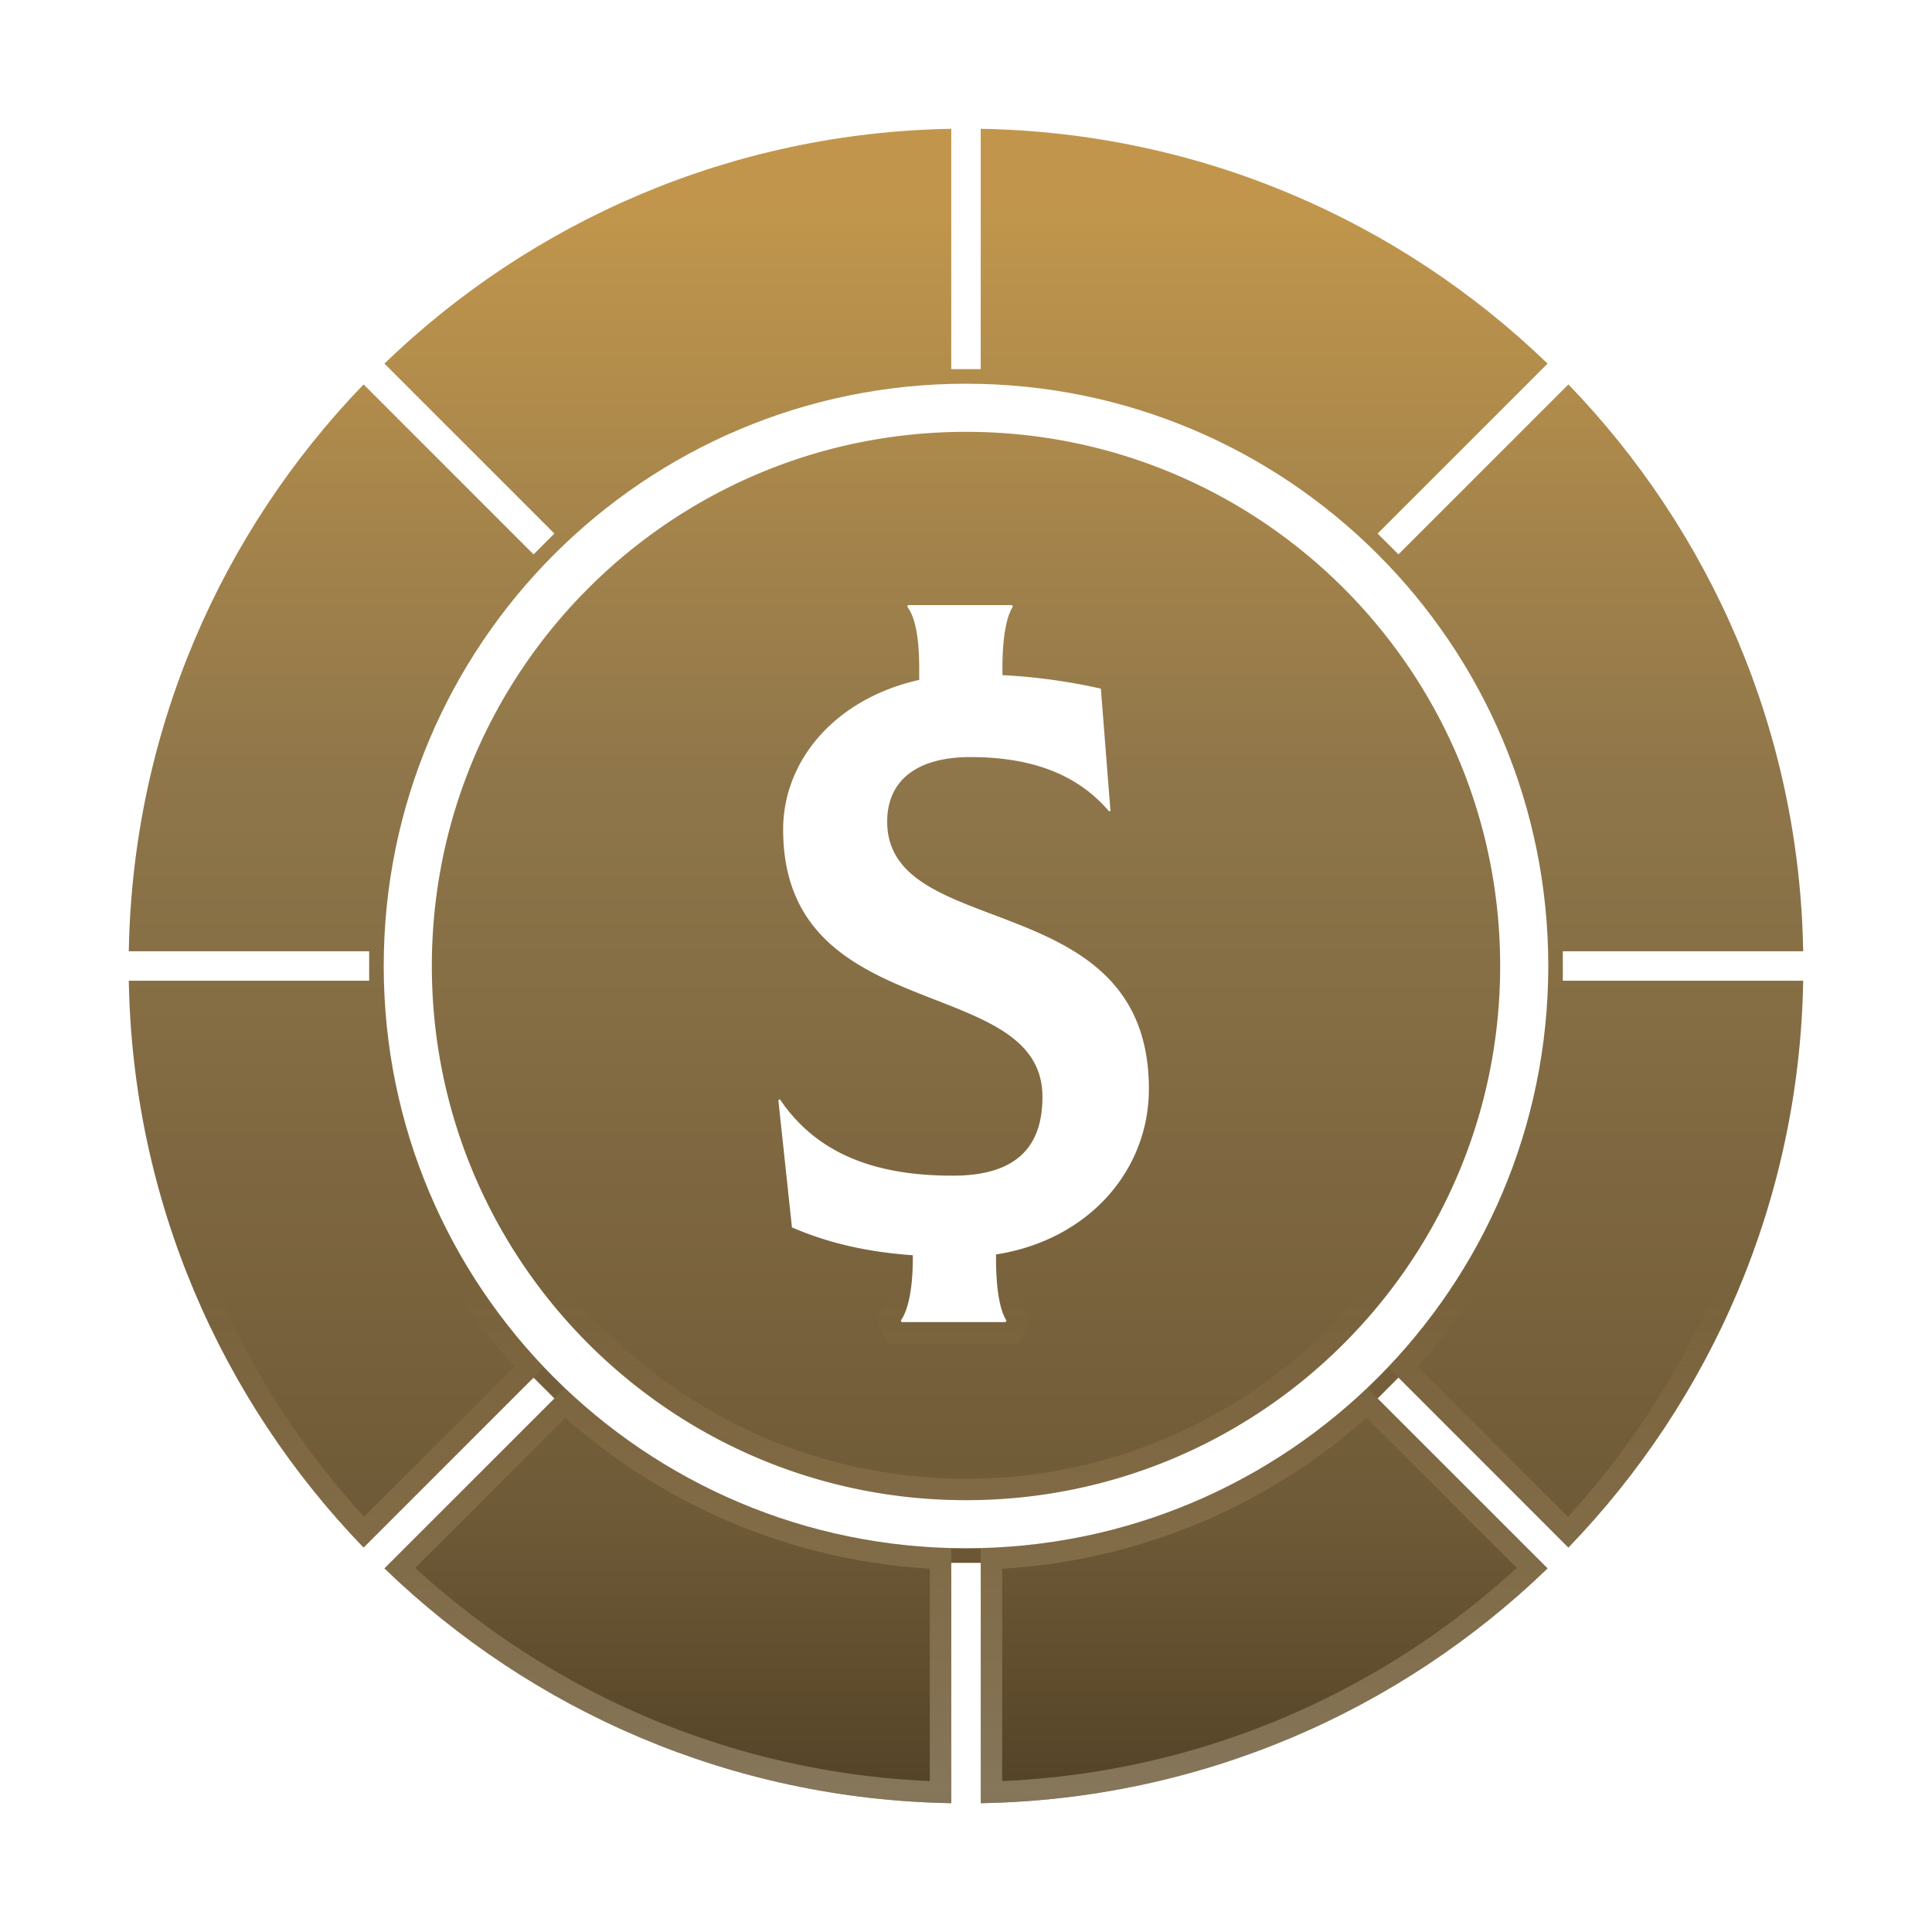
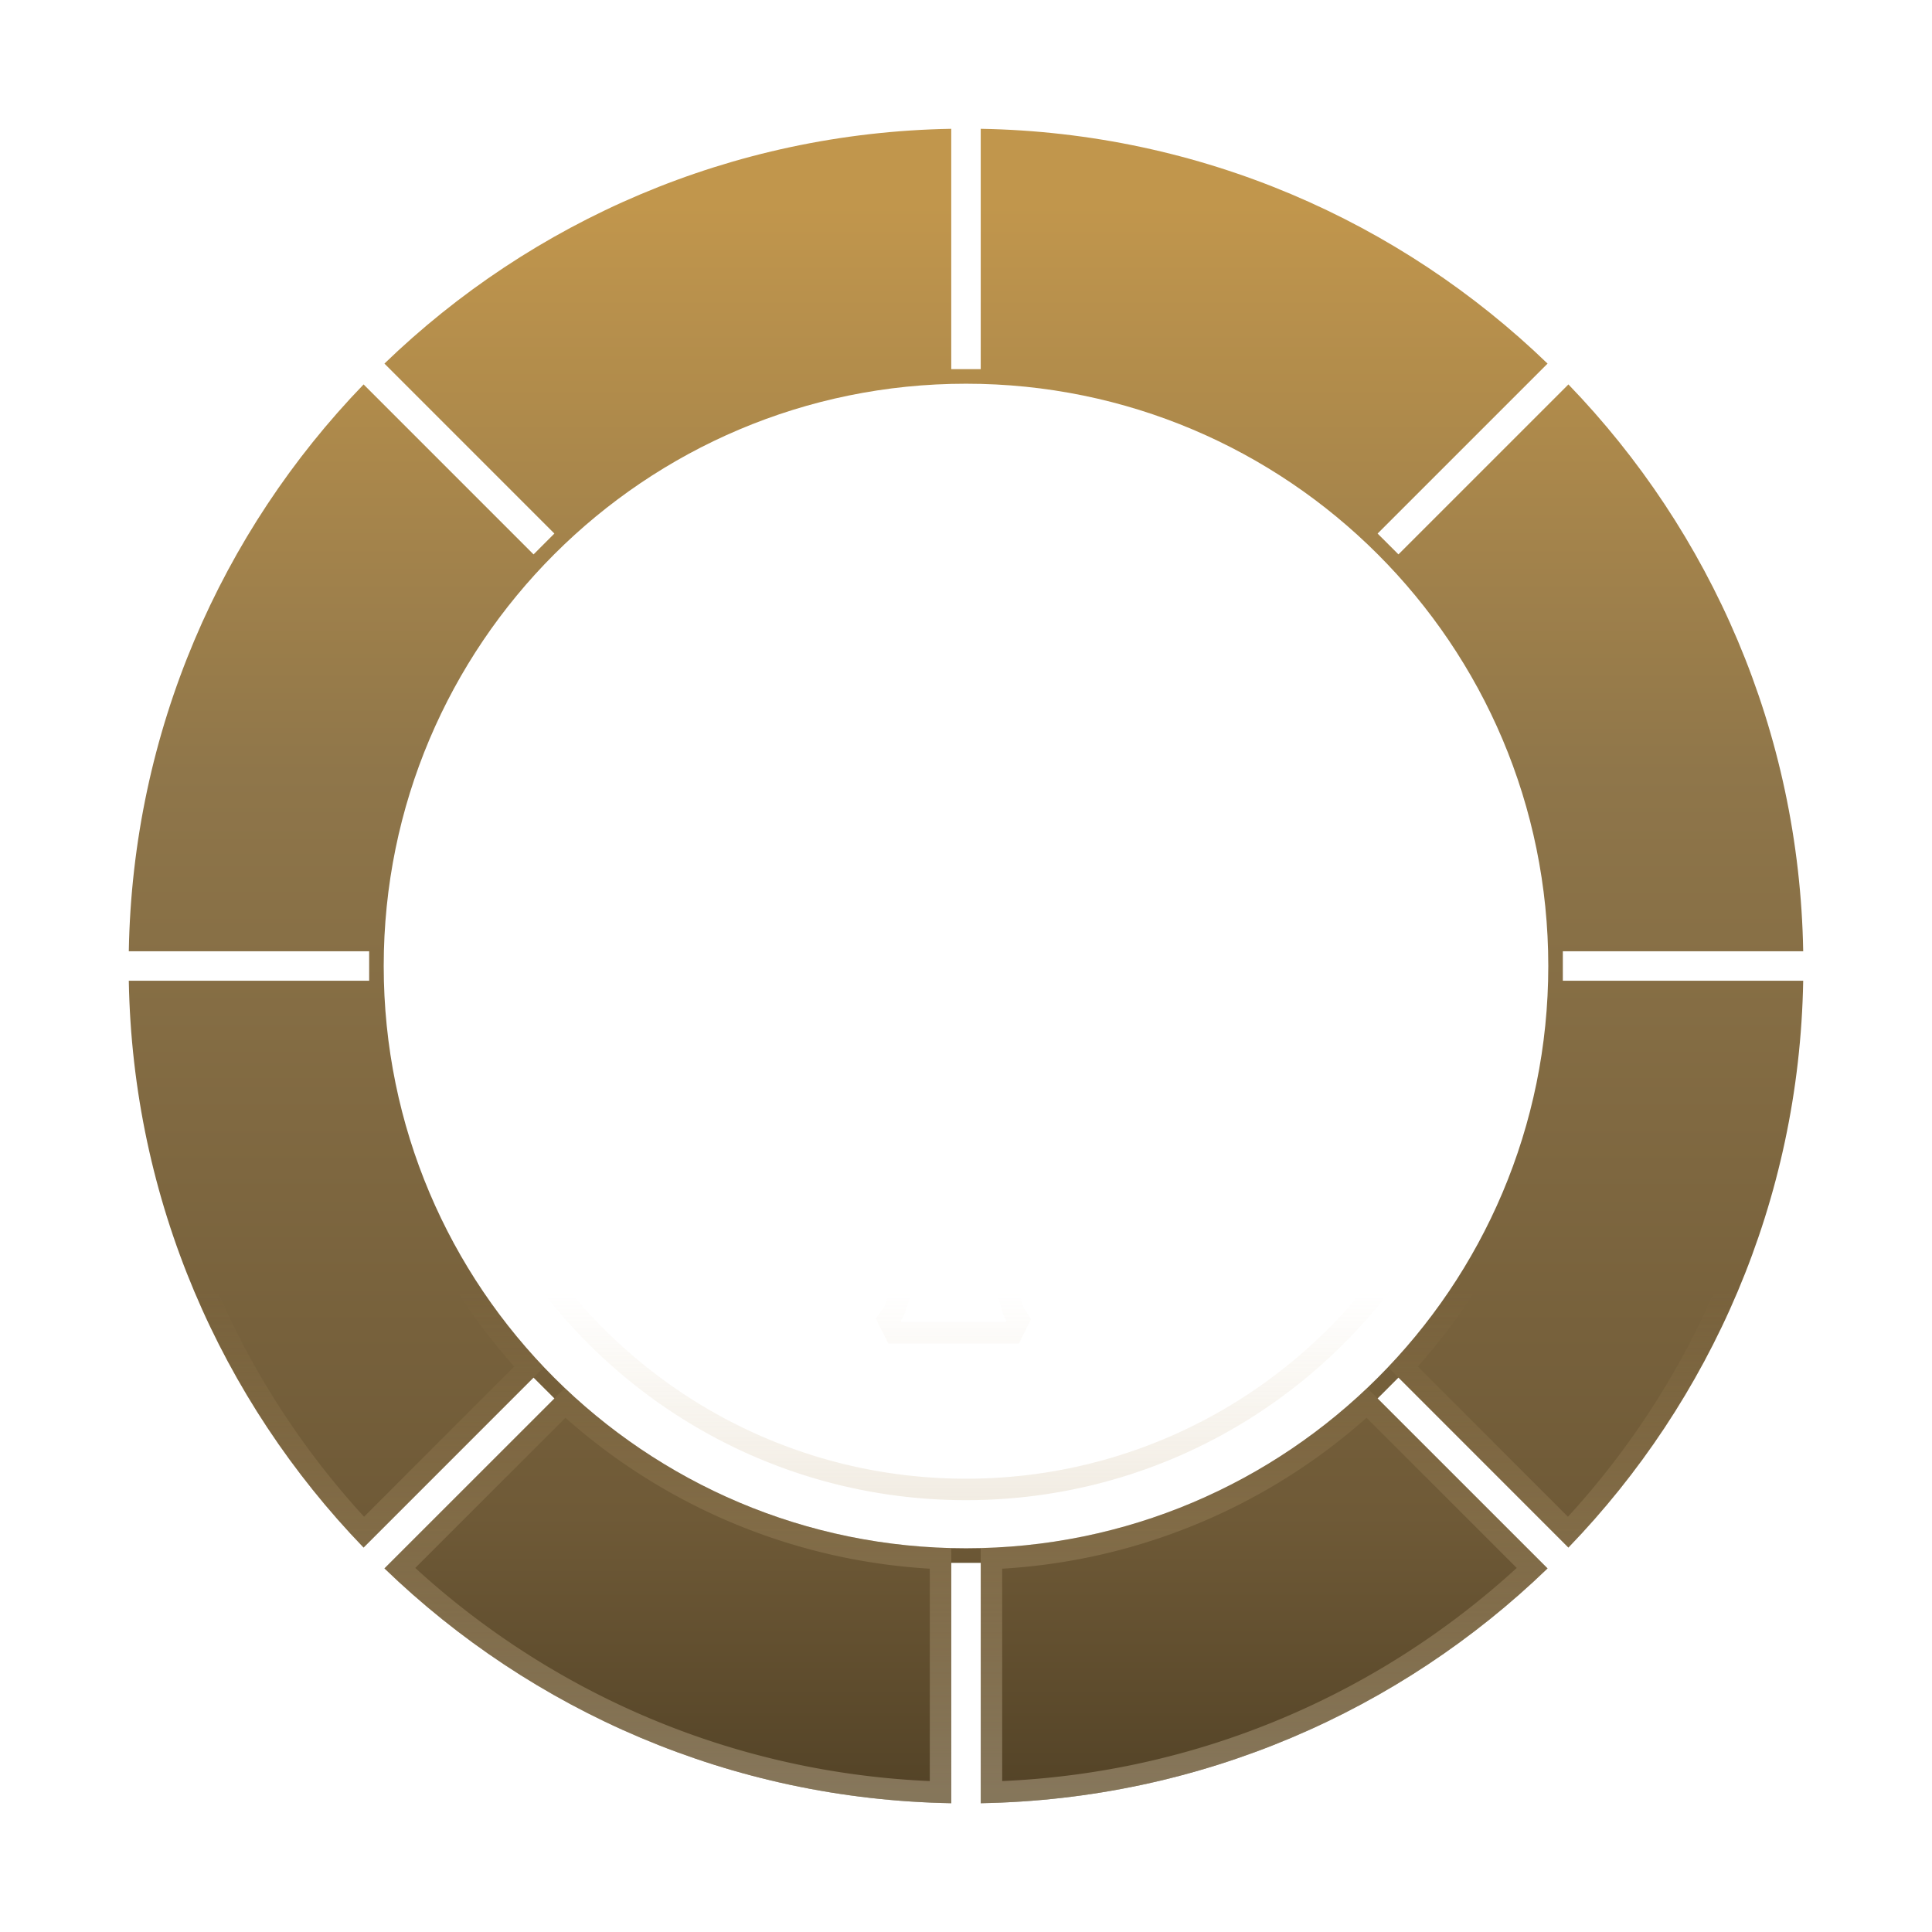
<svg xmlns="http://www.w3.org/2000/svg" width="90" height="90" fill="none">
-   <path fill-rule="evenodd" clip-rule="evenodd" d="M69.883 45c0 13.743-11.14 24.883-24.883 24.883-13.743 0-24.883-11.14-24.883-24.883 0-13.743 11.14-24.883 24.883-24.883 13.743 0 24.883 11.14 24.883 24.883ZM53.52 50.727c0-5.378-3.885-6.846-7.268-8.125-2.611-.987-4.923-1.861-4.923-4.331 0-1.854 1.304-3.003 3.877-3.003 2.535 0 4.846.63 6.45 2.52h.074l-.447-5.708a27.125 27.125 0 0 0-4.586-.63v-.297c0-1.298.15-2.373.485-2.892l-.038-.074h-4.846l-.037.074c.41.52.559 1.594.559 2.892v.519c-3.952.89-6.338 3.781-6.338 6.97 0 5.17 3.76 6.636 7.084 7.933 2.634 1.028 4.995 1.95 4.995 4.522 0 2.447-1.342 3.67-4.175 3.67-2.983 0-6.114-.667-8.053-3.558l-.075.037.634 5.931c1.715.742 3.542 1.15 5.63 1.298v.148c0 1.297-.187 2.373-.56 2.892l.038.074h4.846l.038-.074c-.336-.52-.485-1.595-.485-2.892v-.185c4.287-.668 7.12-3.893 7.12-7.711Z" fill="url(#a)" />
  <path fill-rule="evenodd" clip-rule="evenodd" d="M44.313 6v11.197h1.373V6c10.253.177 19.542 4.31 26.406 10.938l-7.918 7.917.971.97 7.918-7.917C79.69 24.772 83.823 34.061 84 44.313H72.803v1.373H84c-.177 10.253-4.31 19.542-10.938 26.406l-7.917-7.918-.97.971 7.917 7.918C65.228 79.69 55.939 83.823 45.687 84V72.803h-1.373V84c-10.253-.177-19.542-4.31-26.406-10.938l7.918-7.917-.971-.97-7.918 7.917C10.31 65.228 6.178 55.939 6 45.687h11.197v-1.373H6c.177-10.253 4.31-19.542 10.938-26.406l7.917 7.918.97-.971-7.917-7.918C24.772 10.31 34.061 6.178 44.313 6Zm27.812 39c0 14.98-12.144 27.125-27.125 27.125-14.98 0-27.125-12.144-27.125-27.125 0-14.98 12.144-27.125 27.125-27.125 14.98 0 27.125 12.144 27.125 27.125Z" fill="url(#b)" />
  <path d="m51.273 38.112.15.177H52.269l-.041-.54-.448-5.708-.029-.37-.361-.08a27.777 27.777 0 0 0-4.193-.613c.006-.561.042-1.065.11-1.484.075-.474.183-.79.294-.961l.155-.24-.129-.256-.037-.074-.138-.276h-5.463l-.139.276-.037.074-.143.284.197.25c.129.163.25.464.334.932.081.456.118 1.017.118 1.65v.126c-3.91 1.032-6.338 4.01-6.338 7.362 0 2.73 1.003 4.528 2.468 5.798 1.42 1.232 3.26 1.949 4.895 2.587l.04.015c1.335.522 2.514.985 3.369 1.618.822.608 1.307 1.344 1.307 2.438 0 1.134-.308 1.892-.857 2.379-.56.497-1.462.791-2.818.791-2.925 0-5.84-.655-7.638-3.337l-.245-.365-.393.196-.075.037-.31.155.036.346.634 5.931.03.29.269.116c1.644.711 3.381 1.122 5.324 1.3a8.492 8.492 0 0 1-.128 1.332c-.088.469-.21.783-.334.955l-.176.246.136.27.037.075.139.275h5.463l.138-.276.037-.074.129-.256-.156-.24c-.11-.171-.218-.487-.294-.961-.065-.404-.1-.887-.108-1.425 4.269-.844 7.119-4.17 7.119-8.13 0-2.833-1.034-4.684-2.54-5.979-1.46-1.257-3.347-1.97-5.012-2.6l-.04-.014c-1.324-.5-2.485-.943-3.325-1.547-.806-.58-1.274-1.279-1.274-2.316 0-.8.275-1.397.786-1.807.528-.422 1.37-.696 2.59-.696 2.46 0 4.599.61 6.07 2.344ZM65.5 26.179l7.555-7.555c6.23 6.623 10.14 15.452 10.434 25.19H72.6a27.519 27.519 0 0 0-7.245-17.49l.144-.145Zm7.304 20.008h10.685c-.295 9.737-4.204 18.566-10.434 25.189l-7.555-7.555-.144-.144a27.52 27.52 0 0 0 7.245-17.49h.203ZM46.187 72.6a27.519 27.519 0 0 0 17.49-7.245l.144.144 7.555 7.555c-6.623 6.23-15.452 10.14-25.19 10.434V72.6Zm-2.373.203v10.685c-9.738-.295-18.567-4.204-25.19-10.434l7.555-7.555.144-.144a27.519 27.519 0 0 0 17.49 7.245v.203ZM17.4 46.187a27.52 27.52 0 0 0 7.245 17.49l-.144.144-7.555 7.555c-6.23-6.623-10.14-15.452-10.434-25.19H17.4ZM6.512 43.814c.295-9.738 4.205-18.567 10.434-25.19l7.555 7.555.144.144a27.519 27.519 0 0 0-7.245 17.49H6.512ZM43.814 17.4a27.52 27.52 0 0 0-17.49 7.245l-.145-.144-7.555-7.555c6.623-6.23 15.452-10.14 25.19-10.434V17.4Zm19.863 7.245a27.52 27.52 0 0 0-17.49-7.245V6.512c9.737.295 18.566 4.205 25.189 10.434l-7.555 7.555-.144.144ZM69.383 45c0 13.466-10.917 24.383-24.383 24.383S20.617 58.466 20.617 45 31.534 20.617 45 20.617 69.383 31.534 69.383 45Z" stroke="url(#c)" stroke-opacity=".5" />
  <defs>
    <linearGradient id="a" x1="44.616" y1="9.573" x2="44.613" y2="84.21" gradientUnits="userSpaceOnUse">
      <stop stop-color="#C1964C" />
      <stop offset=".354" stop-color="#8F764A" />
      <stop offset=".818" stop-color="#6F5A37" />
      <stop offset="1" stop-color="#524226" />
    </linearGradient>
    <linearGradient id="b" x1="44.616" y1="9.573" x2="44.613" y2="84.21" gradientUnits="userSpaceOnUse">
      <stop stop-color="#C1964C" />
      <stop offset=".354" stop-color="#8F764A" />
      <stop offset=".818" stop-color="#6F5A37" />
      <stop offset="1" stop-color="#524226" />
    </linearGradient>
    <linearGradient id="c" x1="45" y1="6.696" x2="45" y2="83.304" gradientUnits="userSpaceOnUse">
      <stop offset=".698" stop-color="#C4A36B" stop-opacity="0" />
      <stop offset="1" stop-color="#B8A98E" />
    </linearGradient>
  </defs>
</svg>